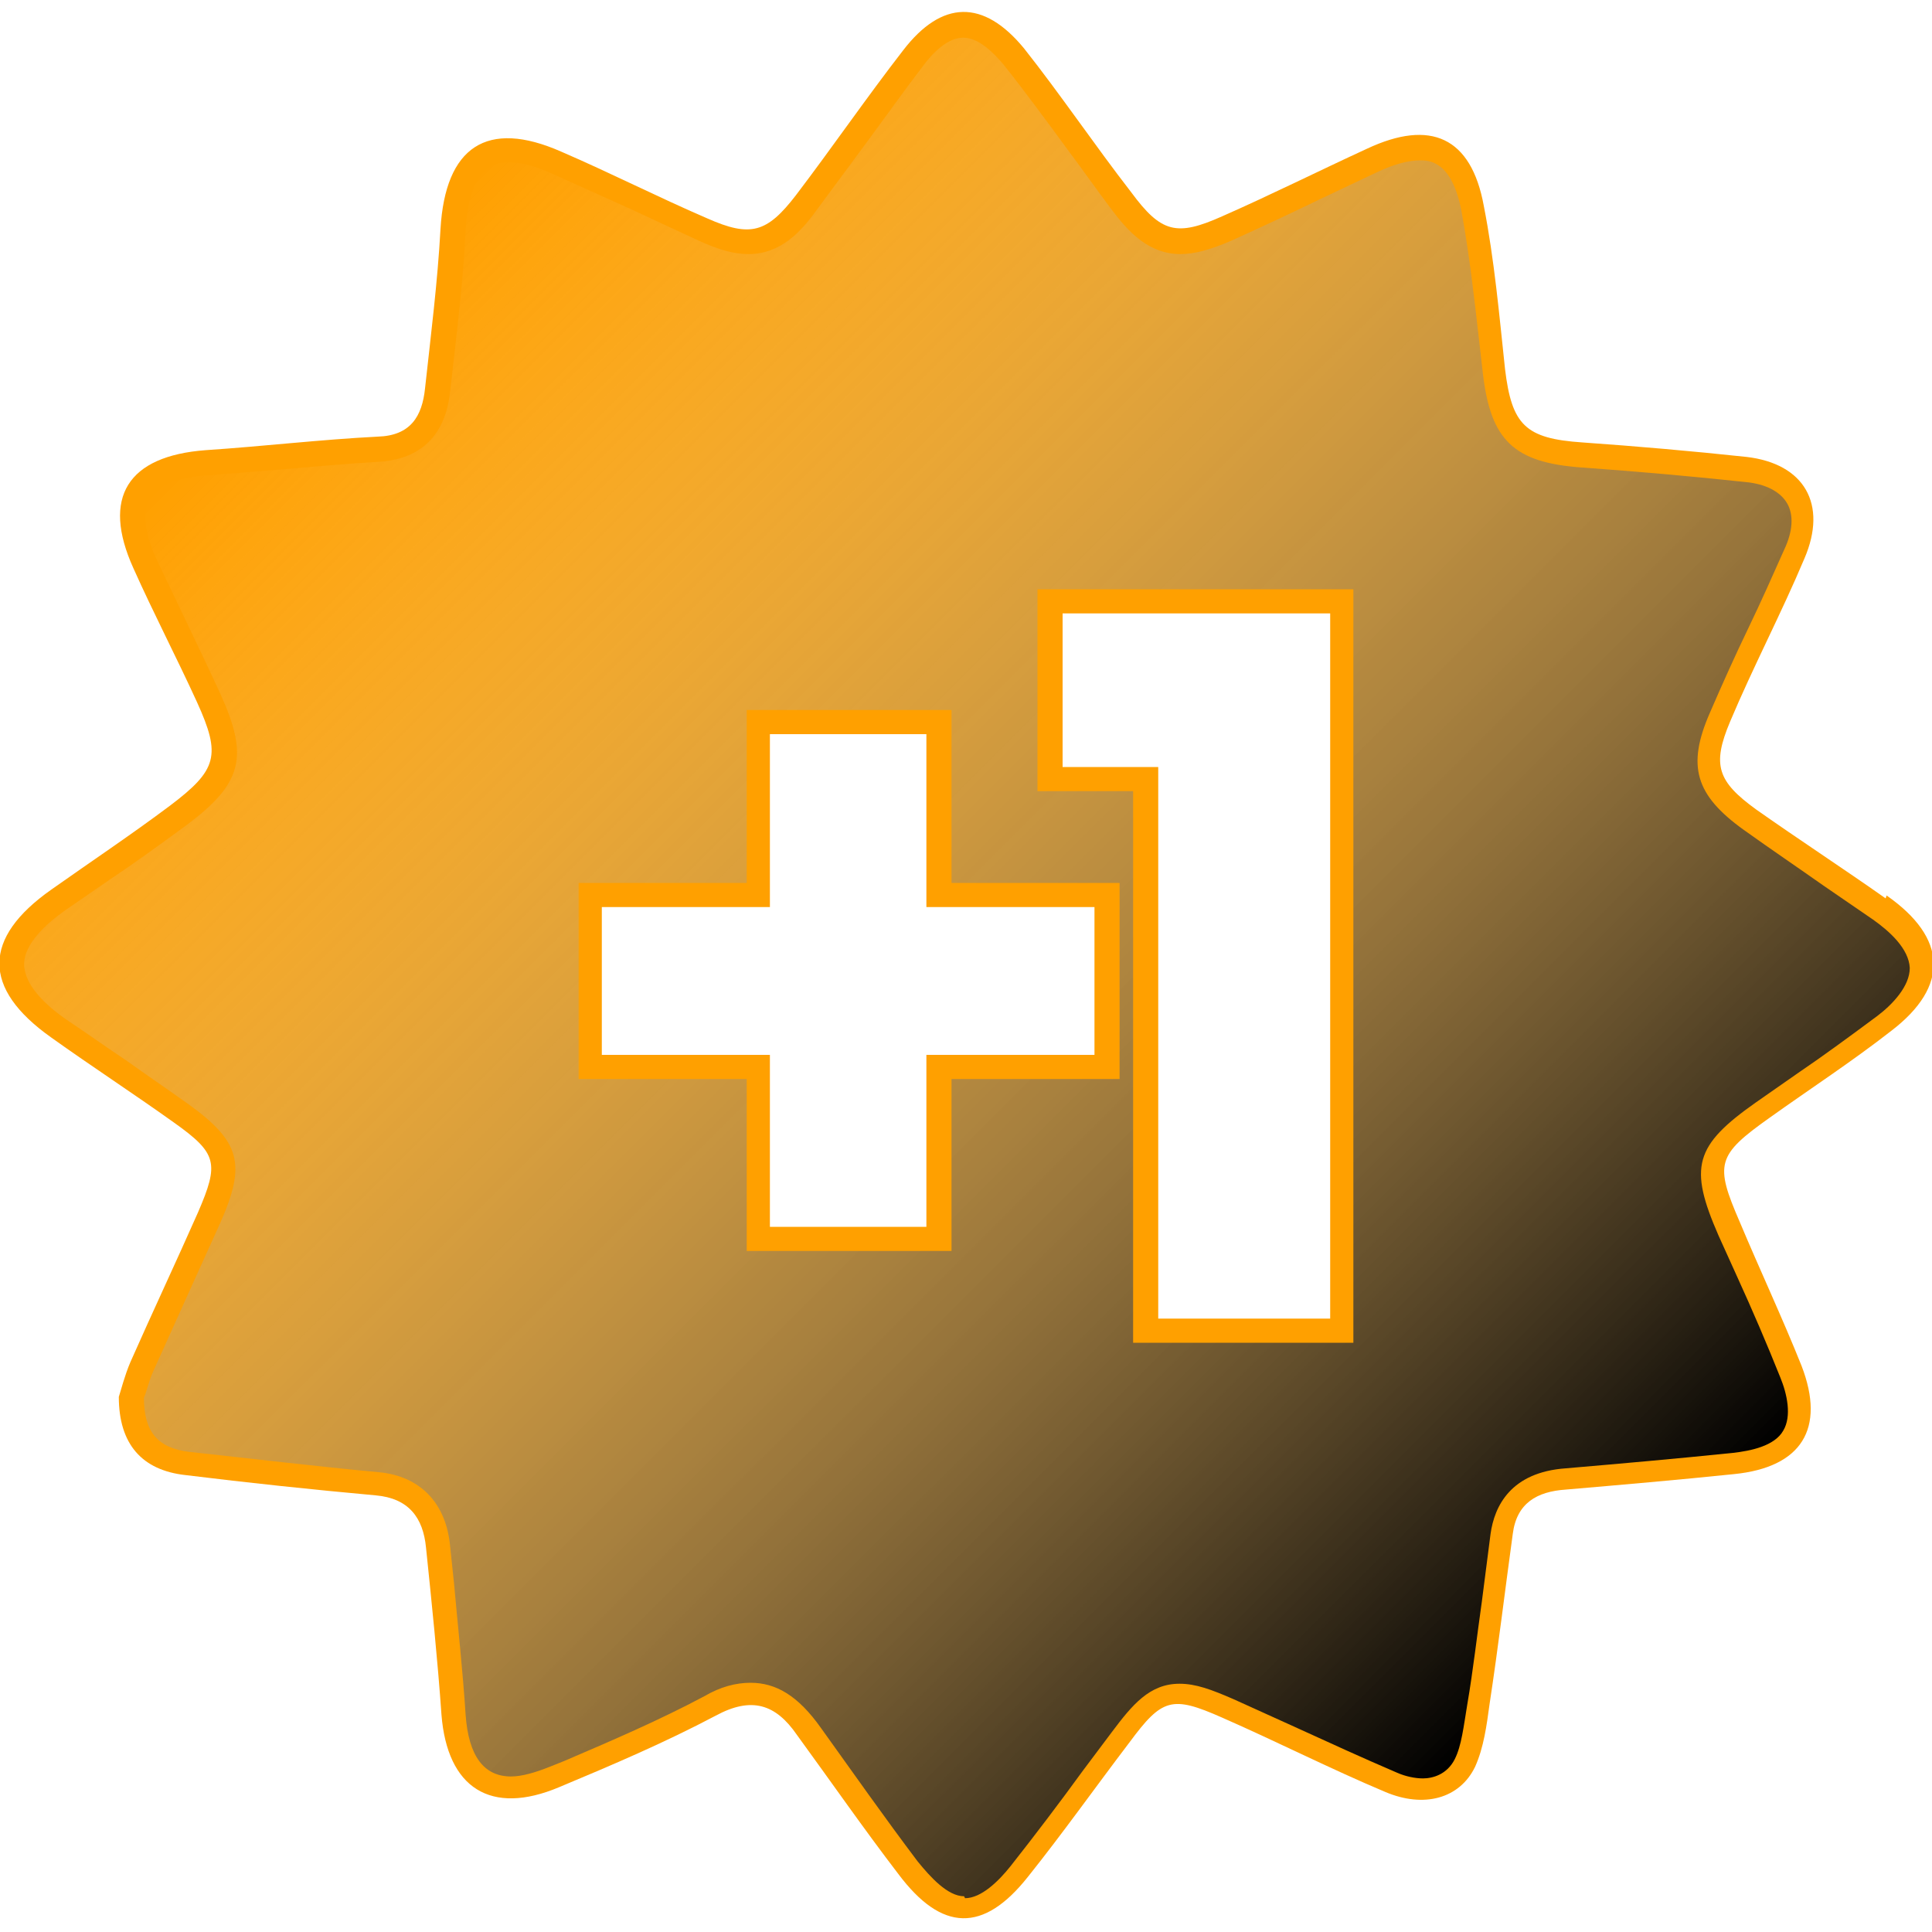
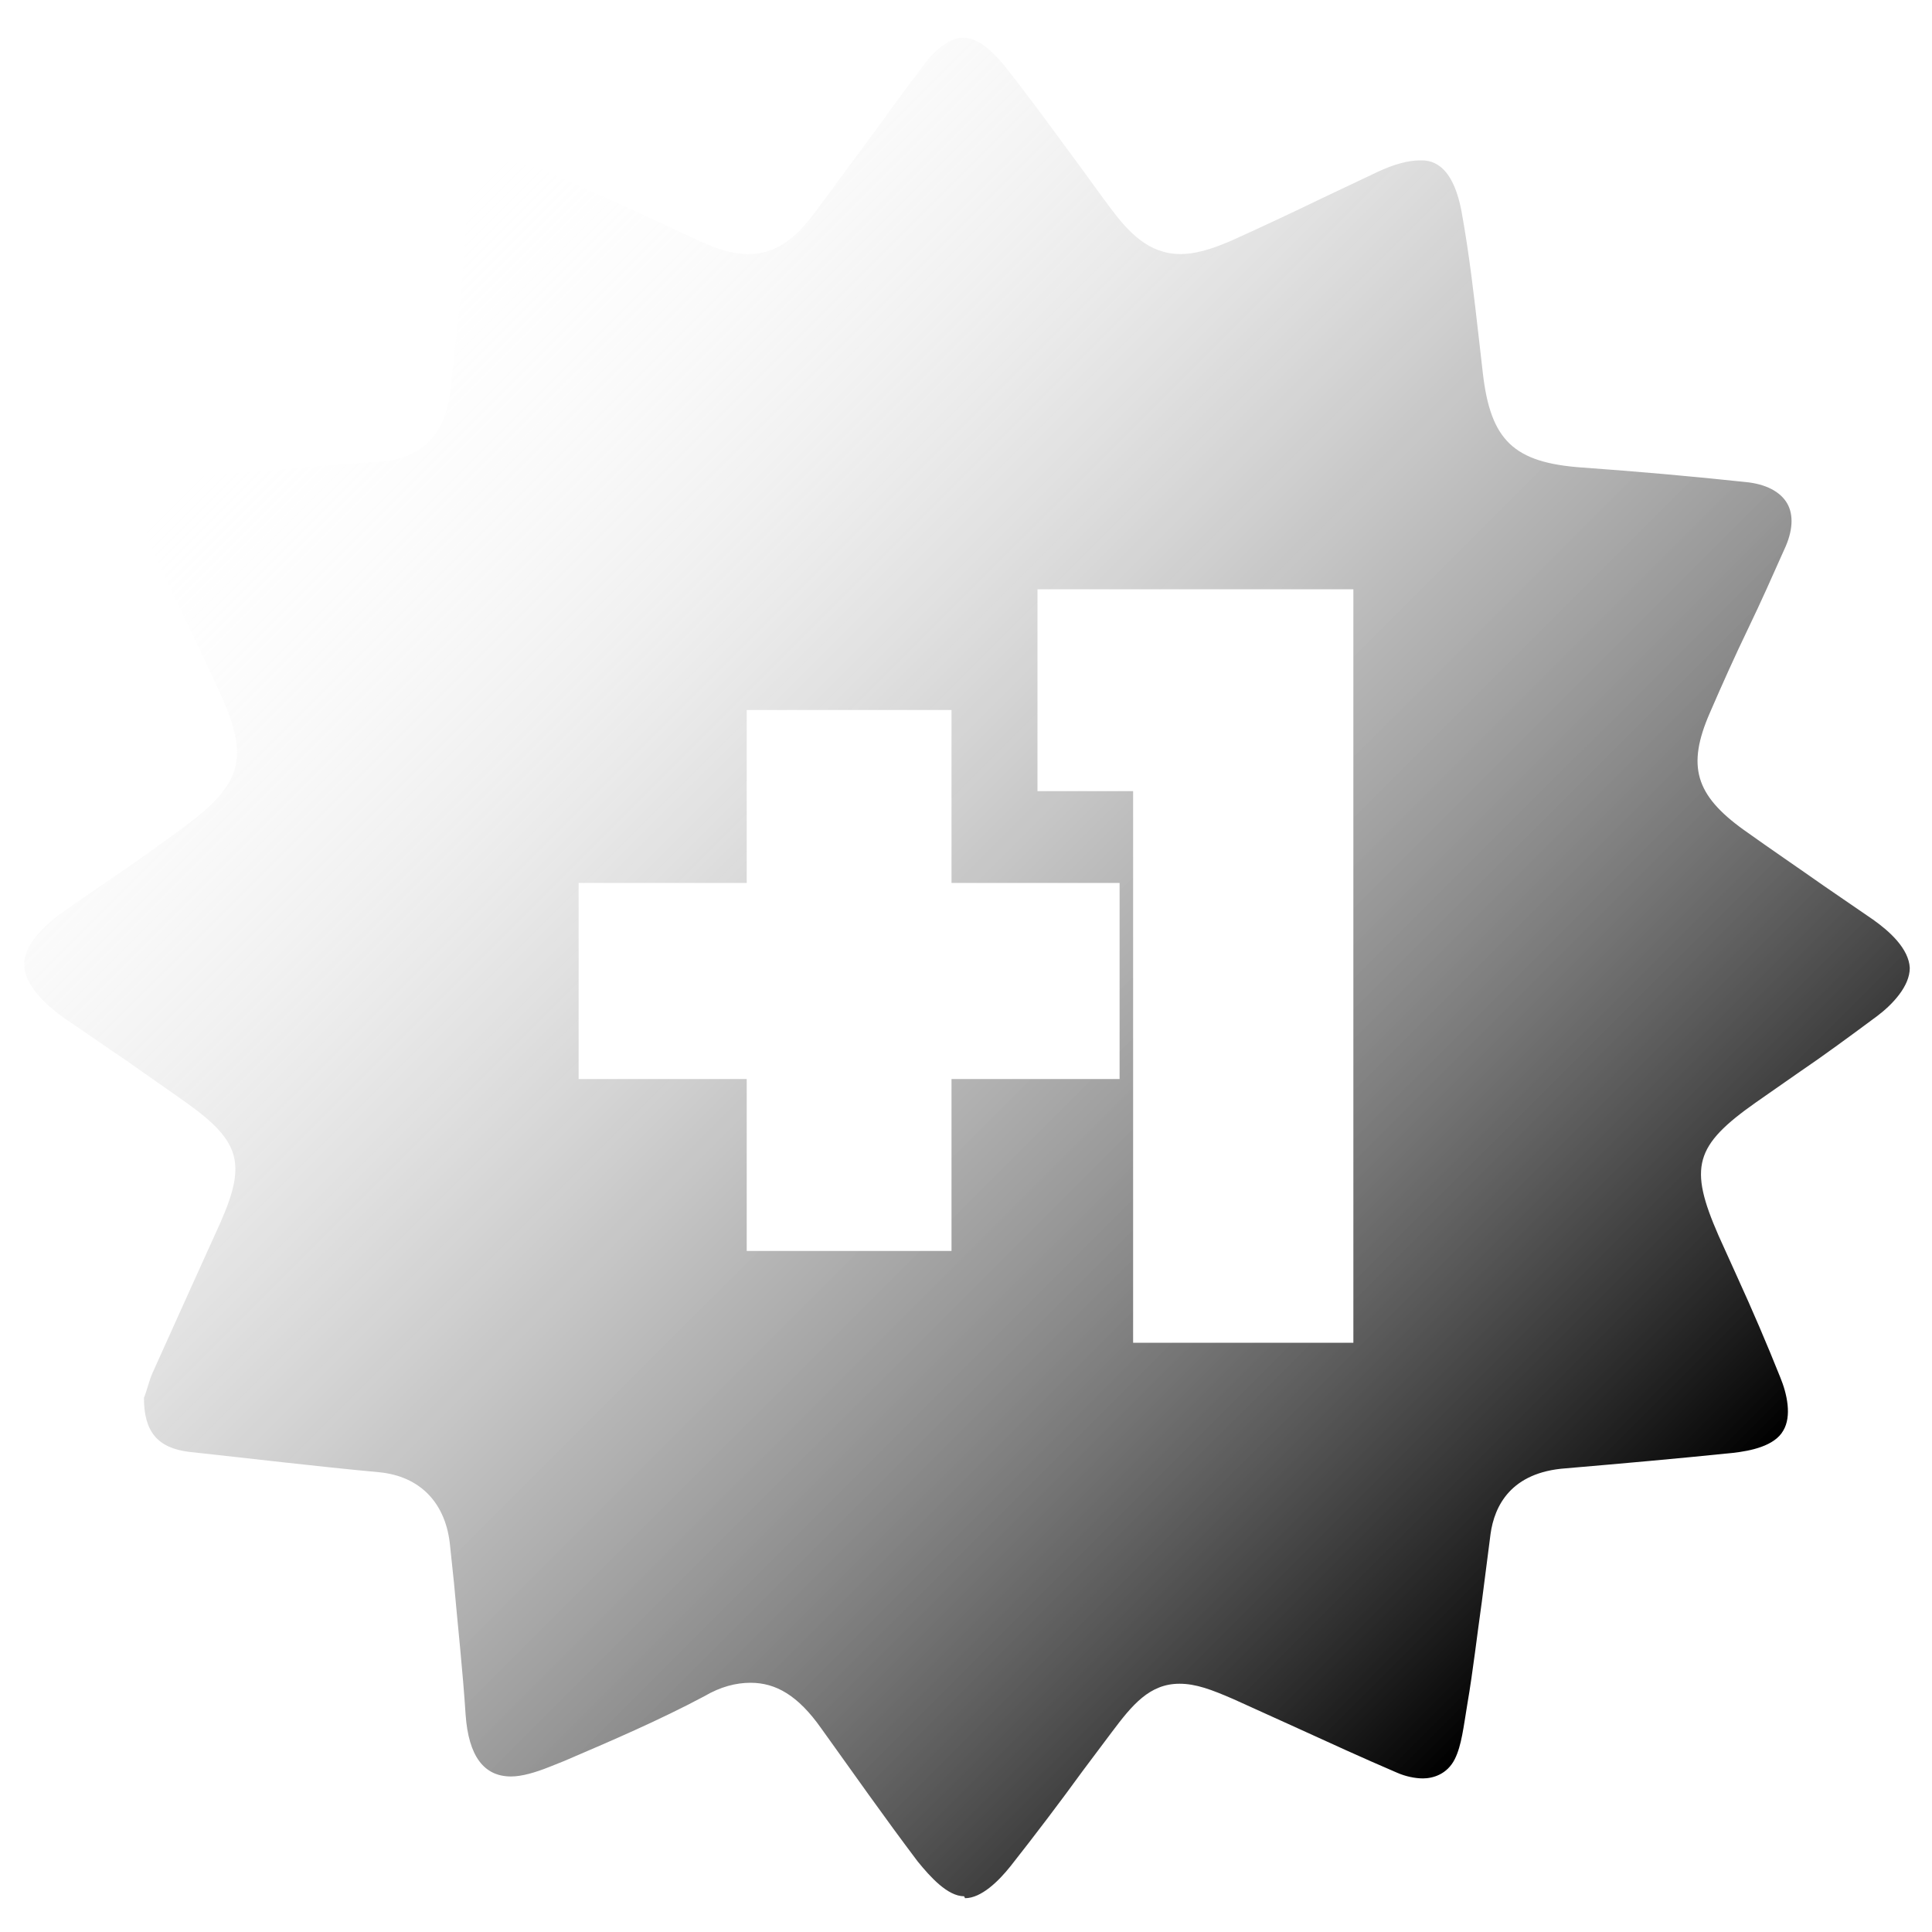
<svg xmlns="http://www.w3.org/2000/svg" viewBox="0 0 20 20">
  <defs>
    <style>
      .cls-1 {
        fill: #ffa000;
      }

      .cls-2 {
        isolation: isolate;
      }

      .cls-3 {
        fill: url(#linear-gradient);
        mix-blend-mode: soft-light;
      }
    </style>
    <linearGradient id="linear-gradient" x1="3.35" y1="3.33" x2="16.64" y2="16.63" gradientUnits="userSpaceOnUse">
      <stop offset="0" stop-color="#fff" stop-opacity="0" />
      <stop offset="1" stop-color="#000" />
    </linearGradient>
  </defs>
  <g class="cls-2">
    <g id="Layer_1">
-       <path class="cls-1" d="M19.52,9.3c-.44-.31-.9-.61-1.34-.92-.4-.29-.46-.46-.27-.91.24-.57.53-1.12.77-1.69.24-.56,0-.98-.6-1.05-.56-.06-1.13-.11-1.7-.15-.59-.04-.73-.18-.8-.76-.06-.56-.11-1.13-.22-1.69-.13-.71-.55-.9-1.21-.59-.5.23-1,.48-1.5.7-.47.21-.63.17-.94-.25-.38-.49-.73-1.01-1.11-1.49C10.18-.01,9.75,0,9.35.52c-.38.49-.73,1-1.11,1.5-.3.39-.47.44-.92.24-.51-.22-1-.47-1.51-.69-.77-.34-1.2-.05-1.25.8-.03.55-.1,1.1-.16,1.65-.03.29-.15.49-.49.5-.59.03-1.18.1-1.78.14-.81.06-1.08.49-.75,1.22.21.47.45.93.66,1.39.25.55.21.7-.28,1.07-.4.3-.82.58-1.23.87-.71.5-.72,1.02,0,1.53.42.3.85.58,1.27.88.45.32.47.42.25.93-.23.52-.47,1.03-.7,1.55-.06.14-.1.3-.12.36,0,.49.24.76.69.81.65.08,1.31.15,1.97.21.34.03.49.23.52.54.06.58.12,1.16.16,1.73.06.76.51,1.05,1.22.75.55-.23,1.09-.46,1.62-.74.37-.2.62-.12.84.2.35.48.69.97,1.05,1.44.45.6.88.61,1.34.03.36-.45.7-.93,1.05-1.39.34-.46.44-.49.96-.26.57.25,1.12.53,1.69.77.4.17.77.07.93-.26.09-.2.12-.43.15-.65.09-.59.16-1.18.24-1.76.04-.32.25-.44.55-.46.58-.05,1.16-.1,1.74-.16.7-.07.95-.47.7-1.12-.2-.5-.43-.99-.64-1.49-.26-.6-.24-.69.31-1.08.42-.3.85-.58,1.26-.9.6-.46.58-.96-.05-1.4ZM11.33,10.92h-1.74v1.78h-1.62v-1.78h-1.74v-1.53h1.74v-1.79h1.62v1.79h1.74v1.53ZM13.77,13.65h-1.78v-5.71h-.99v-1.59h2.77v7.3Z" />
      <path class="cls-3" d="M9.98,19.63c-.17,0-.35-.2-.48-.36-.34-.45-.67-.92-1-1.38-.24-.34-.47-.47-.73-.47-.15,0-.31.04-.48.14-.47.25-.96.46-1.45.67l-.15.06c-.15.06-.29.1-.4.1-.28,0-.44-.21-.47-.64-.03-.46-.08-.91-.12-1.36l-.04-.38c-.04-.45-.31-.73-.74-.77-.65-.06-1.31-.14-1.96-.21-.33-.04-.47-.21-.47-.56.03-.07.05-.17.09-.26.12-.27.7-1.55.7-1.55.27-.61.21-.84-.33-1.23-.21-.15-.43-.3-.64-.45-.21-.14-.42-.29-.63-.43-.2-.14-.43-.35-.43-.57,0-.21.23-.42.43-.56l.45-.31c.27-.18.53-.37.79-.56.59-.44.66-.71.36-1.37-.11-.24-.22-.47-.33-.7-.11-.23-.22-.46-.33-.69-.09-.2-.17-.46-.07-.63.1-.17.39-.23.61-.24.25-.02.5-.04.75-.06.34-.03.68-.06,1.02-.08.3-.02.67-.16.73-.73l.04-.35c.05-.44.1-.88.12-1.32.04-.7.34-.7.45-.7.12,0,.28.04.45.12.27.12.53.24.8.36.24.11.47.22.71.33.22.1.37.14.52.14.33,0,.54-.23.7-.45.17-.23.34-.46.51-.69.2-.27.39-.54.59-.8.1-.14.26-.3.42-.3s.31.15.42.28c.23.29.45.59.67.89.15.2.29.4.44.6.18.24.39.47.72.47.14,0,.3-.04.53-.14.31-.14.63-.29.94-.44l.57-.27c.17-.08.32-.12.44-.12.09,0,.33,0,.43.53.08.44.13.88.18,1.32l.04.35c.08.7.32.93,1.03.98.56.04,1.13.09,1.69.15.21.02.36.1.43.22.07.12.06.29-.03.48-.12.27-.24.54-.37.81-.14.29-.27.58-.4.88-.24.55-.15.85.35,1.21.28.2.56.39.83.58l.51.35c.17.12.37.3.38.5,0,.19-.18.38-.34.5-.27.2-.54.4-.82.59l-.43.3c-.64.45-.7.67-.39,1.38l.19.42c.16.35.31.7.45,1.05.07.17.12.4.03.55-.09.16-.34.21-.52.23-.58.06-1.15.11-1.73.16-.57.04-.74.39-.78.68l-.09.7c-.05.35-.09.71-.15,1.06-.04.24-.06.43-.13.57-.08.16-.23.2-.33.2h0c-.08,0-.18-.02-.27-.06-.35-.15-.7-.31-1.05-.47l-.64-.29c-.23-.1-.39-.16-.56-.16-.31,0-.49.22-.7.5l-.3.4c-.24.33-.49.66-.75.99-.12.15-.3.33-.47.33ZM11.73,13.9h2.28v-7.8h-3.27v2.09h.99v5.71ZM7.73,12.95h2.12v-1.78h1.74v-2.03h-1.74v-1.79h-2.12v1.79h-1.74v2.03h1.74v1.78Z" />
    </g>
  </g>
</svg>